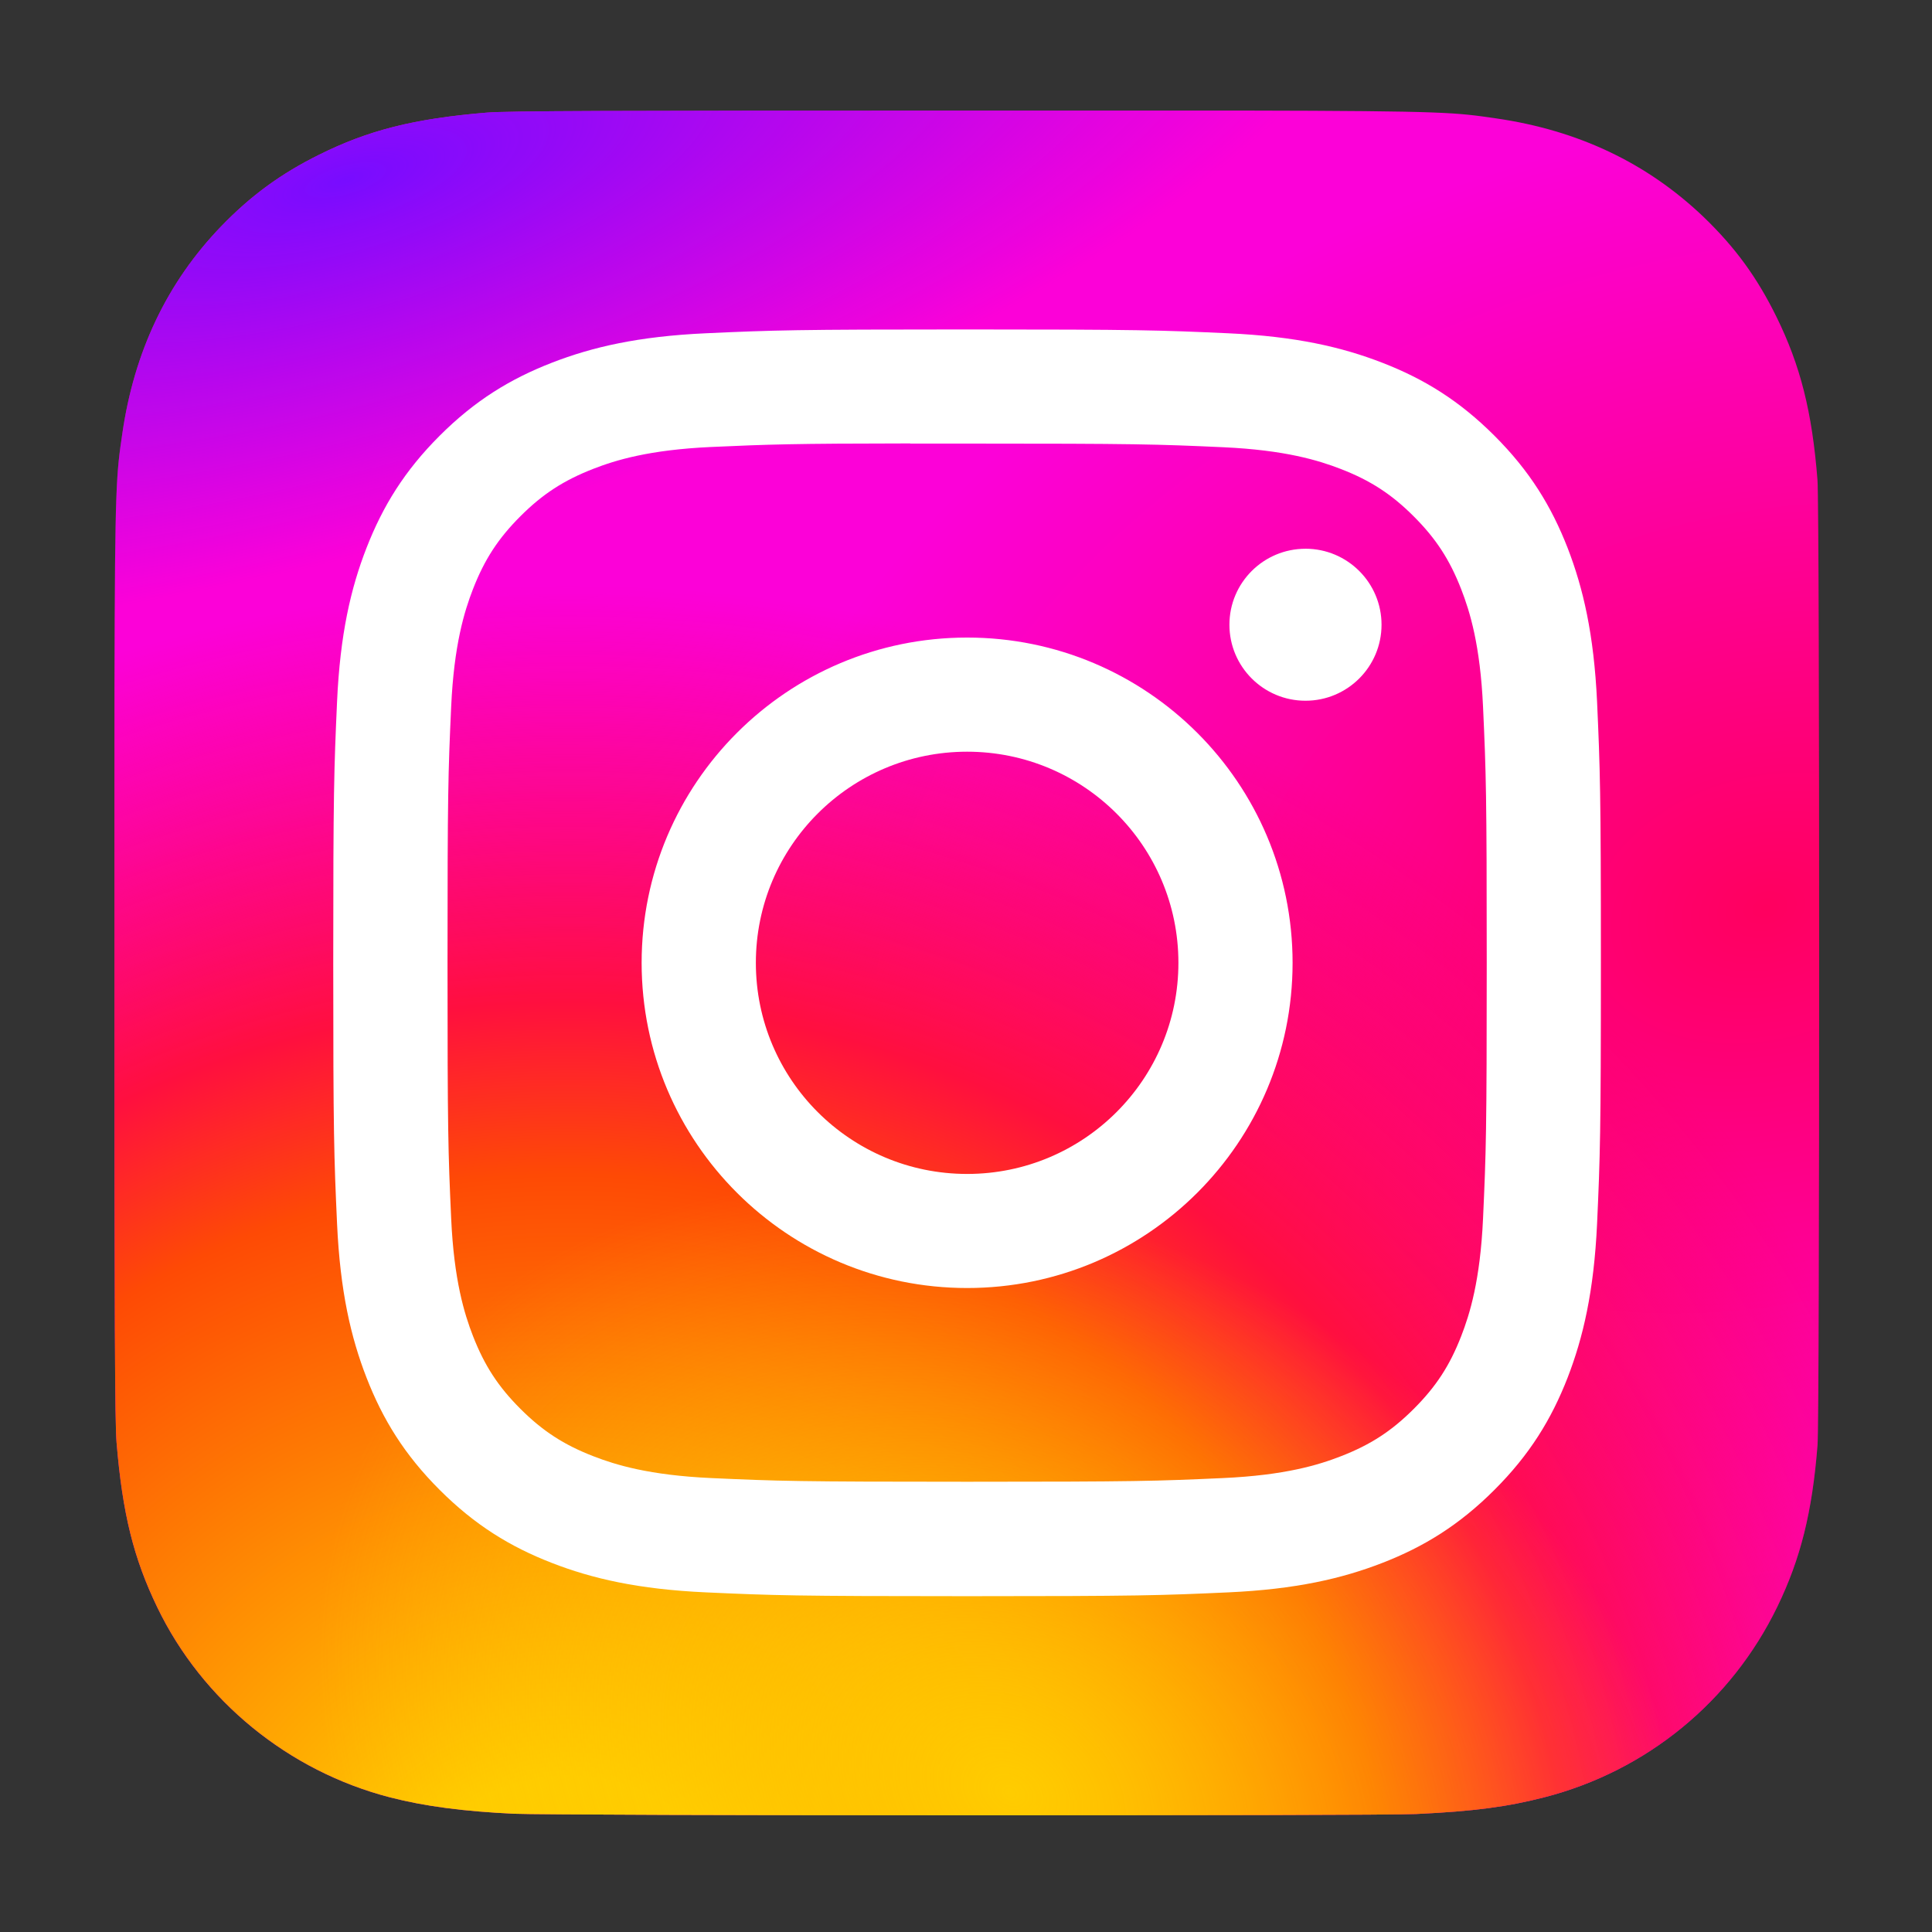
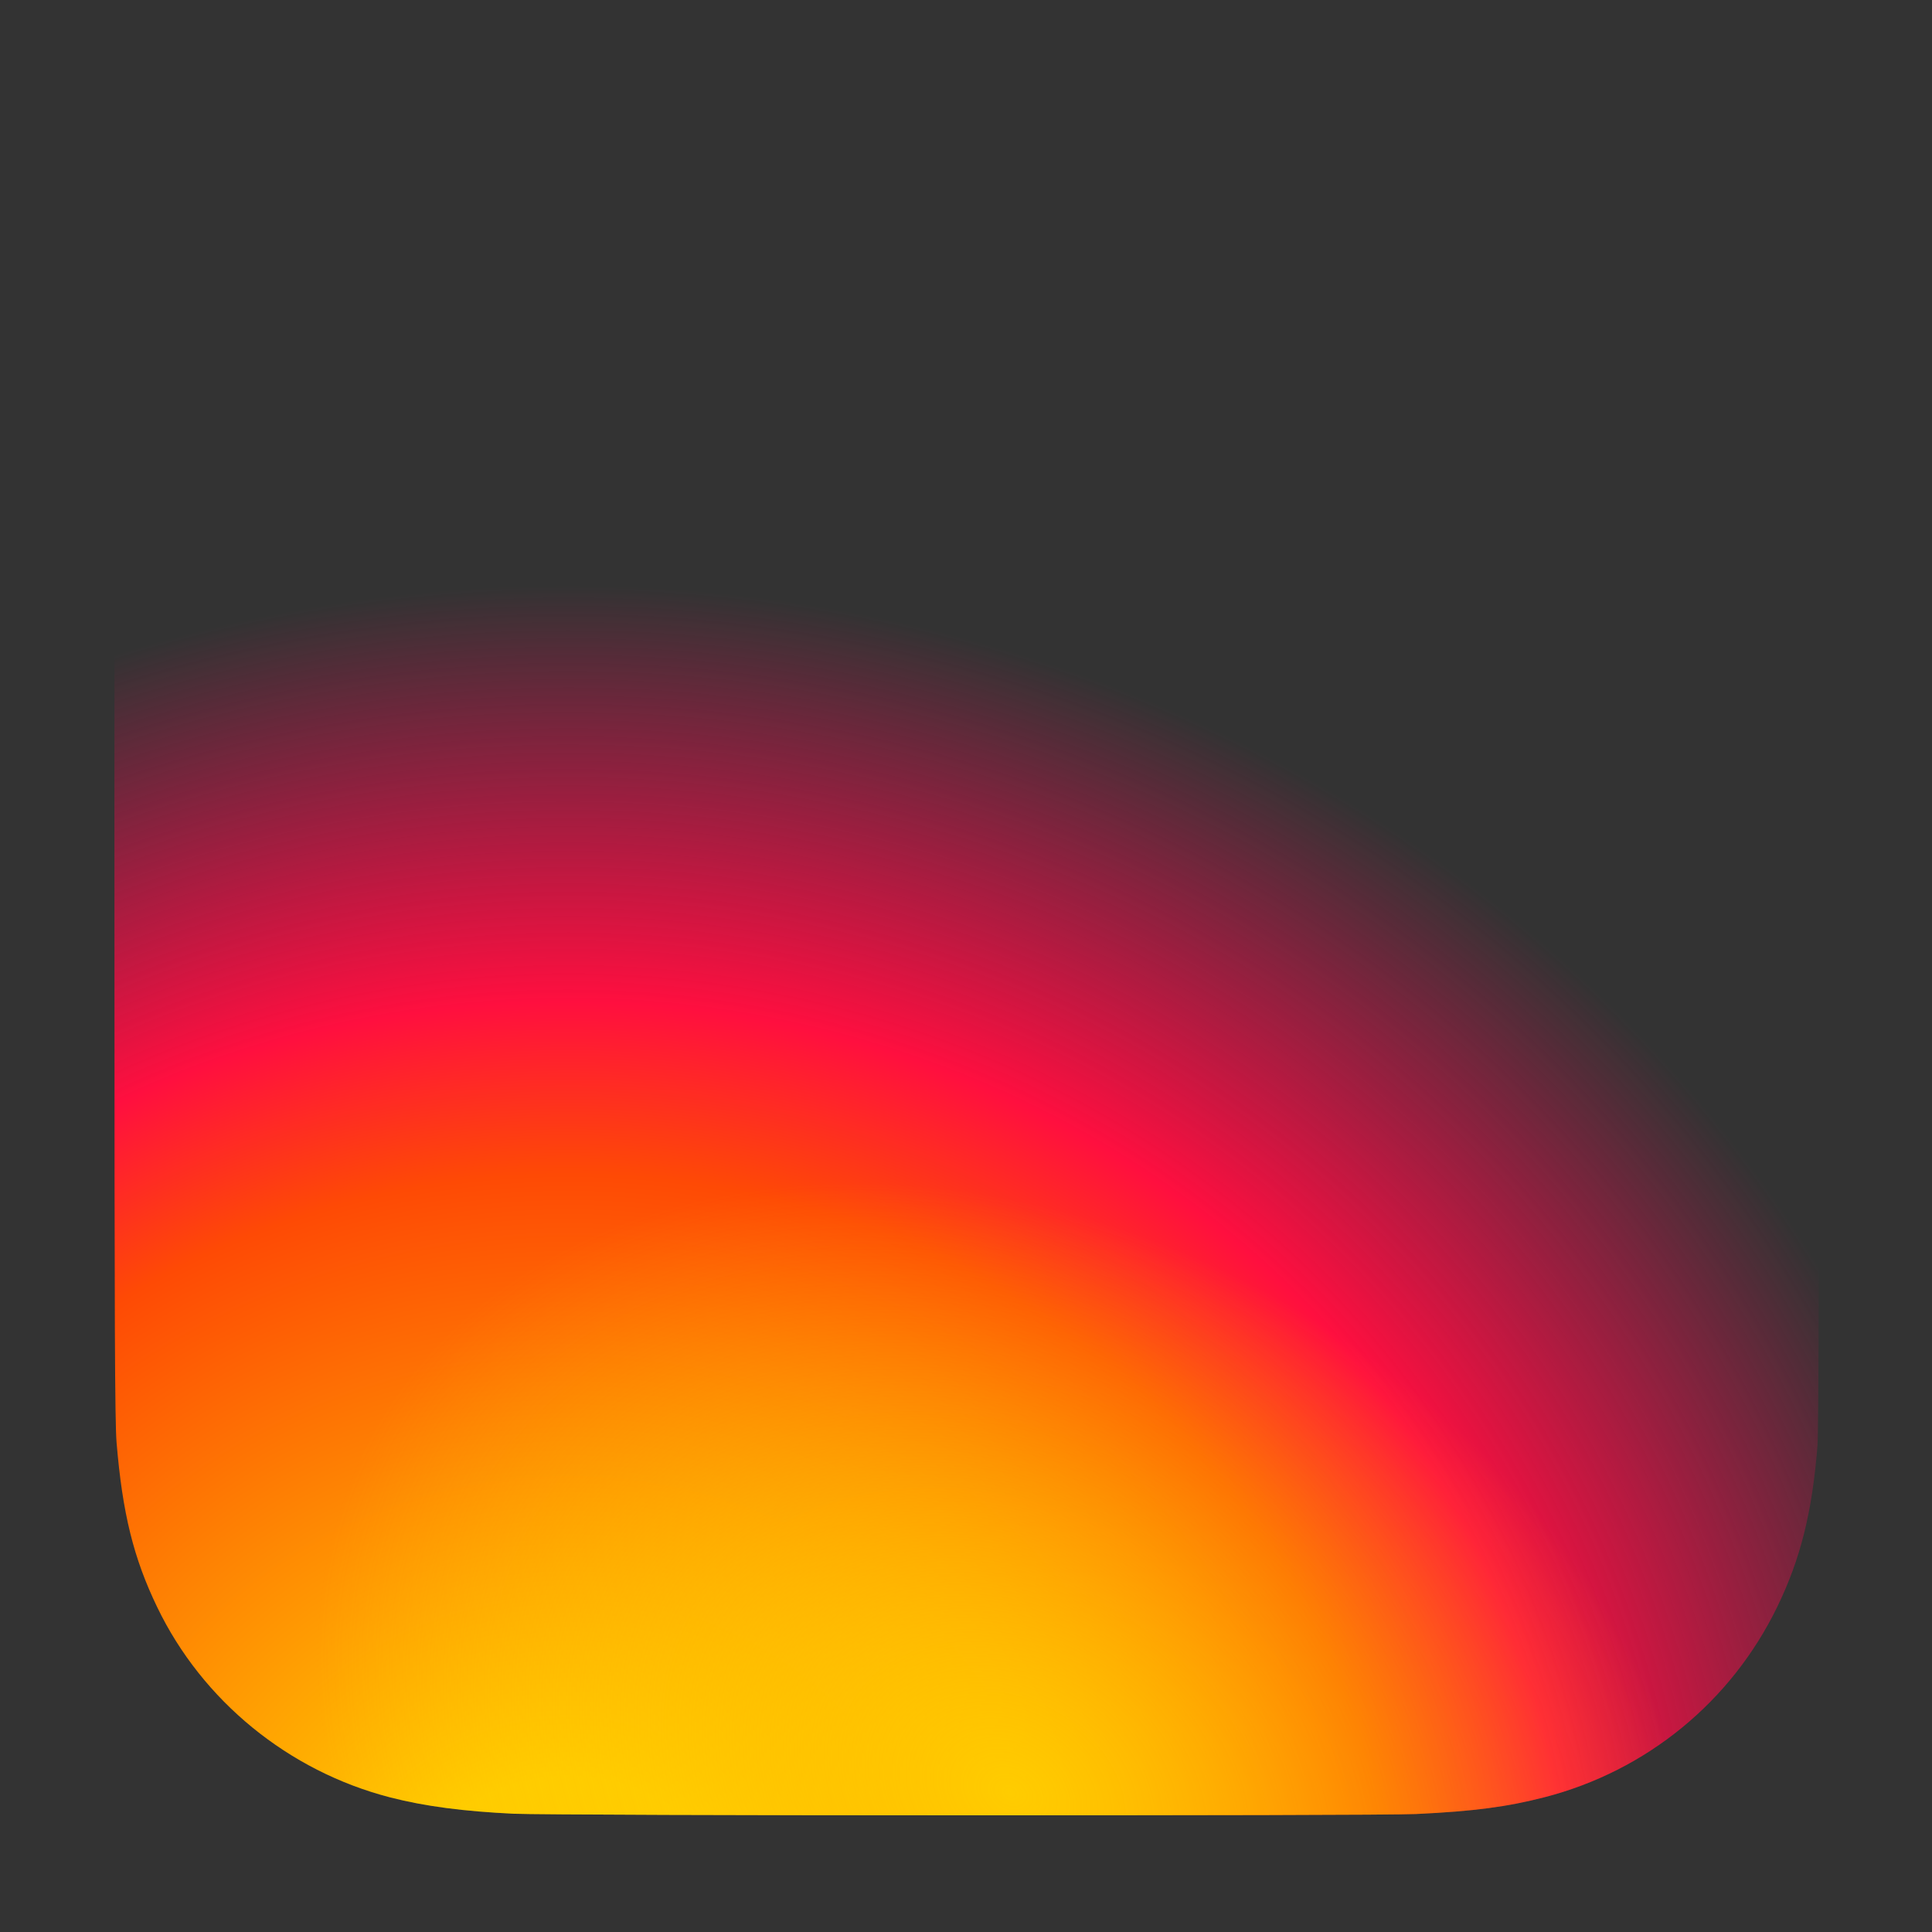
<svg xmlns="http://www.w3.org/2000/svg" xmlns:ns1="http://www.inkscape.org/namespaces/inkscape" xmlns:ns2="http://sodipodi.sourceforge.net/DTD/sodipodi-0.dtd" xmlns:xlink="http://www.w3.org/1999/xlink" width="1000" height="1000" viewBox="0 0 264.583 264.583" ns1:version="1.2.1 (9c6d41e, 2022-07-14)" ns2:docname="Instagram-logo.svg" version="1.1" id="svg178">
  <rect x="0" y="0" width="264.583" height="264.583" fill="#333333" stroke="none" />
  <defs id="defs162">
    <radialGradient id="f" cx="158.429" cy="578.088" r="52.352" xlink:href="#a" gradientUnits="userSpaceOnUse" gradientTransform="matrix(0,-3.56,3.777,0,-2105.598,830.537)" fx="158.429" fy="578.088" />
    <radialGradient ns1:collect="always" xlink:href="#b" id="g" gradientUnits="userSpaceOnUse" gradientTransform="matrix(0.595,-1.025,1.335,0.775,-766.275,-43.077)" cx="172.615" cy="600.692" fx="172.615" fy="600.692" r="65" />
    <radialGradient ns1:collect="always" xlink:href="#c" id="h" cx="144.012" cy="51.337" fx="144.012" fy="51.337" r="67.081" gradientTransform="matrix(-2.117,0.596,-0.203,-0.721,362.602,-24.166)" gradientUnits="userSpaceOnUse" />
    <radialGradient ns1:collect="always" xlink:href="#d" id="e" gradientUnits="userSpaceOnUse" gradientTransform="matrix(-2.742,0.773,-0.557,-1.976,1139.67,1211.69)" cx="199.788" cy="628.438" fx="199.788" fy="628.438" r="52.352" />
    <linearGradient ns1:collect="always" id="d">
      <stop offset="0" stop-color="#ff005f" id="stop136" />
      <stop offset="1" stop-color="#fc01d8" id="stop138" />
    </linearGradient>
    <linearGradient id="c">
      <stop offset="0" stop-color="#780cff" id="stop141" />
      <stop stop-color="#820bff" offset="1" stop-opacity="0" id="stop143" />
    </linearGradient>
    <linearGradient ns1:collect="always" id="b">
      <stop offset="0" stop-color="#fc0" id="stop146" />
      <stop offset="1" stop-color="#fc0" stop-opacity="0" id="stop148" />
    </linearGradient>
    <linearGradient id="a">
      <stop offset="0" stop-color="#fc0" id="stop151" />
      <stop offset=".124" stop-color="#fc0" id="stop153" />
      <stop offset=".567" stop-color="#fe4a05" id="stop155" />
      <stop offset=".694" stop-color="#ff0f3f" id="stop157" />
      <stop offset="1" stop-color="#fe0657" stop-opacity="0" id="stop159" />
    </linearGradient>
  </defs>
  <ns2:namedview pagecolor="#ffffff" bordercolor="#666666" borderopacity="1" ns1:pageopacity="0" ns1:pageshadow="2" ns1:zoom="0.31455942" ns1:cx="464.14124" ns1:cy="176.43725" ns1:document-units="mm" ns1:current-layer="g176" ns1:document-rotation="0" showgrid="false" ns1:window-width="1390" ns1:window-height="1205" ns1:window-x="0" ns1:window-y="25" ns1:window-maximized="0" id="namedview164" ns1:showpageshadow="2" ns1:pagecheckerboard="0" ns1:deskcolor="#d1d1d1" />
  <g ns1:label="Layer 1" ns1:groupmode="layer" id="g176">
-     <path d="m 132.438,15.14 c -48.734,0 -62.987,0.05 -65.757,0.28 -10.001,0.832 -16.224,2.407 -23.004,5.783 -5.225,2.595 -9.346,5.604 -13.413,9.821 -7.406,7.691 -11.895,17.152 -13.52,28.399 -0.79,5.46 -1.02,6.573 -1.067,34.462 -0.018,9.296 0,21.531 0,37.941 0,48.708 0.054,62.95 0.287,65.716 0.808,9.734 2.334,15.859 5.566,22.558 6.177,12.823 17.973,22.45 31.871,26.042 4.812,1.239 10.127,1.922 16.95,2.245 2.891,0.126 32.355,0.216 61.838,0.216 29.483,0 58.965,-0.036 61.784,-0.18 7.9,-0.372 12.488,-0.988 17.56,-2.299 13.987,-3.61 25.568,-13.093 31.871,-26.096 3.169,-6.538 4.776,-12.895 5.503,-22.122 0.158,-2.011 0.224,-34.083 0.224,-66.111 0,-32.034 -0.072,-64.046 -0.23,-66.057 -0.736,-9.375 -2.343,-15.679 -5.615,-22.342 -2.684,-5.454 -5.665,-9.528 -9.992,-13.693 -7.723,-7.378 -17.167,-11.868 -28.421,-13.492 -5.453,-0.788 -6.539,-1.022 -34.442,-1.07 z" ns1:connector-curvature="0" fill="url(#e)" id="path166" style="fill:url(#e);stroke-width:0.882" />
-     <path d="m 132.438,15.14 c -48.734,0 -62.987,0.05 -65.757,0.28 -10.001,0.832 -16.224,2.407 -23.004,5.783 -5.225,2.595 -9.346,5.604 -13.413,9.821 -7.406,7.691 -11.895,17.152 -13.52,28.399 -0.79,5.46 -1.02,6.573 -1.067,34.462 -0.018,9.296 0,21.531 0,37.941 0,48.708 0.054,62.95 0.287,65.716 0.808,9.734 2.334,15.859 5.566,22.558 6.177,12.823 17.973,22.45 31.871,26.042 4.812,1.239 10.127,1.922 16.95,2.245 2.891,0.126 32.355,0.216 61.838,0.216 29.483,0 58.965,-0.036 61.784,-0.18 7.9,-0.372 12.488,-0.988 17.56,-2.299 13.987,-3.61 25.568,-13.093 31.871,-26.096 3.169,-6.538 4.776,-12.895 5.503,-22.122 0.158,-2.011 0.224,-34.083 0.224,-66.111 0,-32.034 -0.072,-64.046 -0.23,-66.057 -0.736,-9.375 -2.343,-15.679 -5.615,-22.342 -2.684,-5.454 -5.665,-9.528 -9.992,-13.693 -7.723,-7.378 -17.167,-11.868 -28.421,-13.492 -5.453,-0.788 -6.539,-1.022 -34.442,-1.07 z" ns1:connector-curvature="0" fill="url(#f)" id="path168" style="fill:url(#f);stroke-width:0.882" />
+     <path d="m 132.438,15.14 c -48.734,0 -62.987,0.05 -65.757,0.28 -10.001,0.832 -16.224,2.407 -23.004,5.783 -5.225,2.595 -9.346,5.604 -13.413,9.821 -7.406,7.691 -11.895,17.152 -13.52,28.399 -0.79,5.46 -1.02,6.573 -1.067,34.462 -0.018,9.296 0,21.531 0,37.941 0,48.708 0.054,62.95 0.287,65.716 0.808,9.734 2.334,15.859 5.566,22.558 6.177,12.823 17.973,22.45 31.871,26.042 4.812,1.239 10.127,1.922 16.95,2.245 2.891,0.126 32.355,0.216 61.838,0.216 29.483,0 58.965,-0.036 61.784,-0.18 7.9,-0.372 12.488,-0.988 17.56,-2.299 13.987,-3.61 25.568,-13.093 31.871,-26.096 3.169,-6.538 4.776,-12.895 5.503,-22.122 0.158,-2.011 0.224,-34.083 0.224,-66.111 0,-32.034 -0.072,-64.046 -0.23,-66.057 -0.736,-9.375 -2.343,-15.679 -5.615,-22.342 -2.684,-5.454 -5.665,-9.528 -9.992,-13.693 -7.723,-7.378 -17.167,-11.868 -28.421,-13.492 -5.453,-0.788 -6.539,-1.022 -34.442,-1.07 " ns1:connector-curvature="0" fill="url(#f)" id="path168" style="fill:url(#f);stroke-width:0.882" />
    <path d="m 132.438,15.14 c -48.734,0 -62.987,0.05 -65.757,0.28 -10.001,0.832 -16.224,2.407 -23.004,5.783 -5.225,2.595 -9.346,5.604 -13.413,9.821 -7.406,7.691 -11.895,17.152 -13.52,28.399 -0.79,5.46 -1.02,6.573 -1.067,34.462 -0.018,9.296 0,21.531 0,37.941 0,48.708 0.054,62.95 0.287,65.716 0.808,9.734 2.334,15.859 5.566,22.558 6.177,12.823 17.973,22.45 31.871,26.042 4.812,1.239 10.127,1.922 16.95,2.245 2.891,0.126 32.355,0.216 61.838,0.216 29.483,0 58.965,-0.036 61.784,-0.18 7.9,-0.372 12.488,-0.988 17.56,-2.299 13.987,-3.61 25.568,-13.093 31.871,-26.096 3.169,-6.538 4.776,-12.895 5.503,-22.122 0.158,-2.011 0.224,-34.083 0.224,-66.111 0,-32.034 -0.072,-64.046 -0.23,-66.057 -0.736,-9.375 -2.343,-15.679 -5.615,-22.342 -2.684,-5.454 -5.665,-9.528 -9.992,-13.693 -7.723,-7.378 -17.167,-11.868 -28.421,-13.492 -5.453,-0.788 -6.539,-1.022 -34.442,-1.07 z" ns1:connector-curvature="0" fill="url(#g)" id="path170" style="fill:url(#g);stroke-width:0.882" />
-     <path d="m 132.438,15.14 c -48.734,0 -62.987,0.05 -65.757,0.28 -10.001,0.832 -16.224,2.407 -23.004,5.783 -5.225,2.595 -9.346,5.604 -13.413,9.821 -7.406,7.691 -11.895,17.152 -13.52,28.399 -0.79,5.46 -1.02,6.573 -1.067,34.462 -0.018,9.296 0,21.531 0,37.941 0,48.708 0.054,62.95 0.287,65.716 0.808,9.734 2.334,15.859 5.566,22.558 6.177,12.823 17.973,22.45 31.871,26.042 4.812,1.239 10.127,1.922 16.95,2.245 2.891,0.126 32.355,0.216 61.838,0.216 29.483,0 58.965,-0.036 61.784,-0.18 7.9,-0.372 12.488,-0.988 17.56,-2.299 13.987,-3.61 25.568,-13.093 31.871,-26.096 3.169,-6.538 4.776,-12.895 5.503,-22.122 0.158,-2.011 0.224,-34.083 0.224,-66.111 0,-32.034 -0.072,-64.046 -0.23,-66.057 -0.736,-9.375 -2.343,-15.679 -5.615,-22.342 -2.684,-5.454 -5.665,-9.528 -9.992,-13.693 -7.723,-7.378 -17.167,-11.868 -28.421,-13.492 -5.453,-0.788 -6.539,-1.022 -34.442,-1.07 z" ns1:connector-curvature="0" fill="url(#h)" id="path172" style="fill:url(#h);stroke-width:0.882" />
-     <path d="m 132.447,45.117 c -23.574,0 -26.533,0.103 -35.792,0.524 -9.241,0.423 -15.549,1.885 -21.068,4.03 -5.709,2.215 -10.552,5.179 -15.377,10.002 -4.828,4.821 -7.794,9.661 -10.018,15.364 -2.152,5.517 -3.617,11.822 -4.033,21.052 -0.414,9.252 -0.523,12.21 -0.523,35.767 0,23.557 0.105,26.504 0.524,35.756 0.425,9.234 1.888,15.537 4.033,21.052 2.219,5.705 5.185,10.544 10.011,15.365 4.823,4.825 9.666,7.796 15.371,10.011 5.523,2.145 11.832,3.607 21.071,4.03 9.259,0.421 12.216,0.524 35.788,0.524 23.576,0 26.526,-0.103 35.784,-0.524 9.241,-0.423 15.556,-1.885 21.079,-4.03 5.707,-2.215 10.543,-5.186 15.366,-10.011 4.828,-4.821 7.794,-9.66 10.018,-15.363 2.134,-5.517 3.599,-11.822 4.033,-21.052 0.416,-9.252 0.524,-12.201 0.524,-35.758 0,-23.557 -0.109,-26.513 -0.524,-35.765 -0.434,-9.234 -1.899,-15.537 -4.033,-21.052 -2.224,-5.705 -5.19,-10.544 -10.018,-15.365 -4.828,-4.825 -9.657,-7.788 -15.371,-10.002 -5.534,-2.145 -11.845,-3.607 -21.086,-4.03 -9.259,-0.421 -12.207,-0.524 -35.788,-0.524 z m -7.787,15.631 c 2.311,-0.004 4.89,0 7.787,0 23.176,0 25.923,0.083 35.076,0.499 8.463,0.387 13.057,1.8 16.116,2.987 4.051,1.572 6.939,3.451 9.975,6.487 3.038,3.036 4.919,5.927 6.496,9.975 1.188,3.054 2.604,7.644 2.989,16.101 0.416,9.144 0.506,11.89 0.506,35.039 0,23.148 -0.09,25.895 -0.506,35.039 -0.387,8.457 -1.801,13.047 -2.989,16.101 -1.573,4.048 -3.458,6.93 -6.496,9.964 -3.038,3.036 -5.923,4.915 -9.975,6.487 -3.056,1.193 -7.653,2.602 -16.116,2.989 -9.15,0.416 -11.899,0.506 -35.076,0.506 -23.178,0 -25.925,-0.09 -35.076,-0.506 -8.463,-0.39 -13.057,-1.803 -16.118,-2.991 -4.051,-1.572 -6.944,-3.451 -9.982,-6.487 -3.038,-3.036 -4.919,-5.92 -6.496,-9.97 -1.188,-3.054 -2.604,-7.644 -2.989,-16.101 -0.416,-9.144 -0.499,-11.89 -0.499,-35.053 0,-23.163 0.083,-25.895 0.499,-35.039 0.387,-8.457 1.801,-13.047 2.989,-16.104 1.573,-4.048 3.458,-6.939 6.496,-9.975 3.038,-3.036 5.932,-4.915 9.982,-6.491 3.06,-1.193 7.655,-2.602 16.118,-2.991 8.008,-0.361 11.111,-0.47 27.289,-0.488 z m 54.122,14.402 c -5.751,0 -10.416,4.657 -10.416,10.405 0,5.746 4.666,10.409 10.416,10.409 5.751,0 10.416,-4.662 10.416,-10.409 0,-5.746 -4.666,-10.408 -10.416,-10.408 z M 132.447,87.312 c -24.618,0 -44.577,19.944 -44.577,44.544 0,24.599 19.959,44.535 44.577,44.535 24.618,0 44.57,-19.935 44.57,-44.535 0,-24.599 -19.954,-44.544 -44.571,-44.544 z m 0,15.631 c 15.979,0 28.934,12.944 28.934,28.913 0,15.967 -12.955,28.913 -28.934,28.913 -15.981,0 -28.934,-12.946 -28.934,-28.913 0,-15.969 12.954,-28.913 28.934,-28.913 z" ns1:connector-curvature="0" fill="#ffffff" id="path174" style="stroke-width:0.882" />
  </g>
</svg>